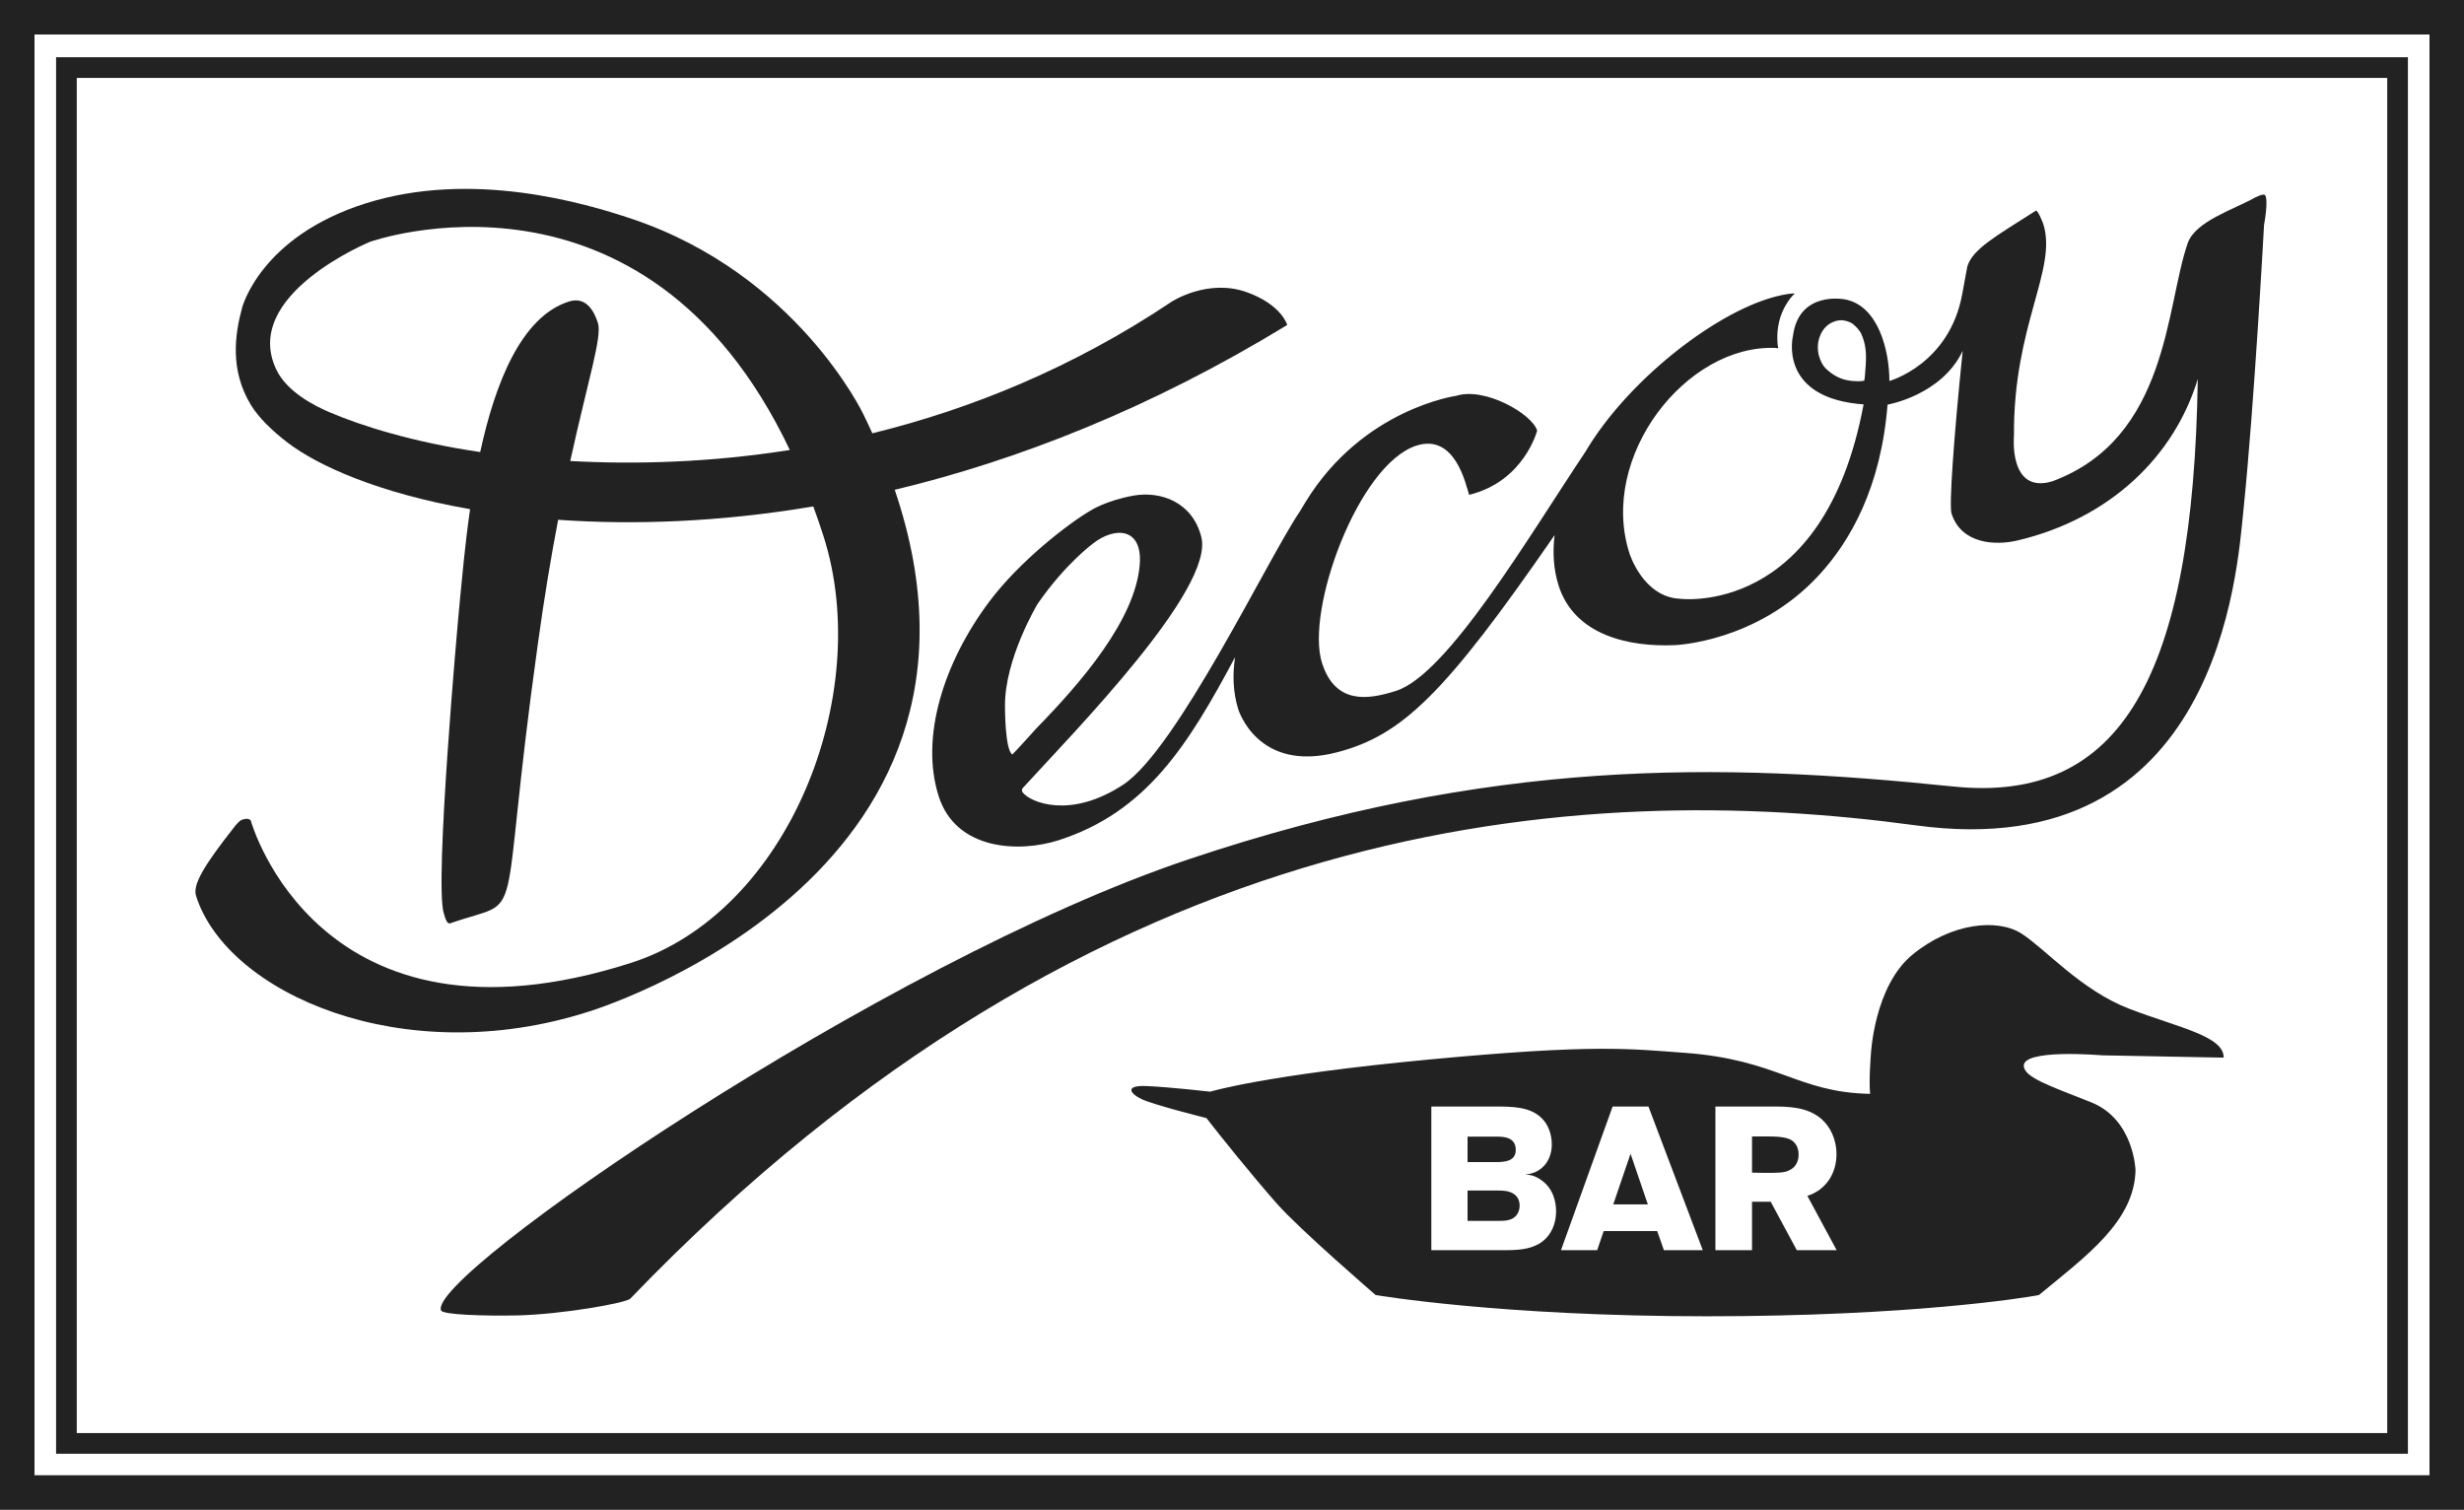
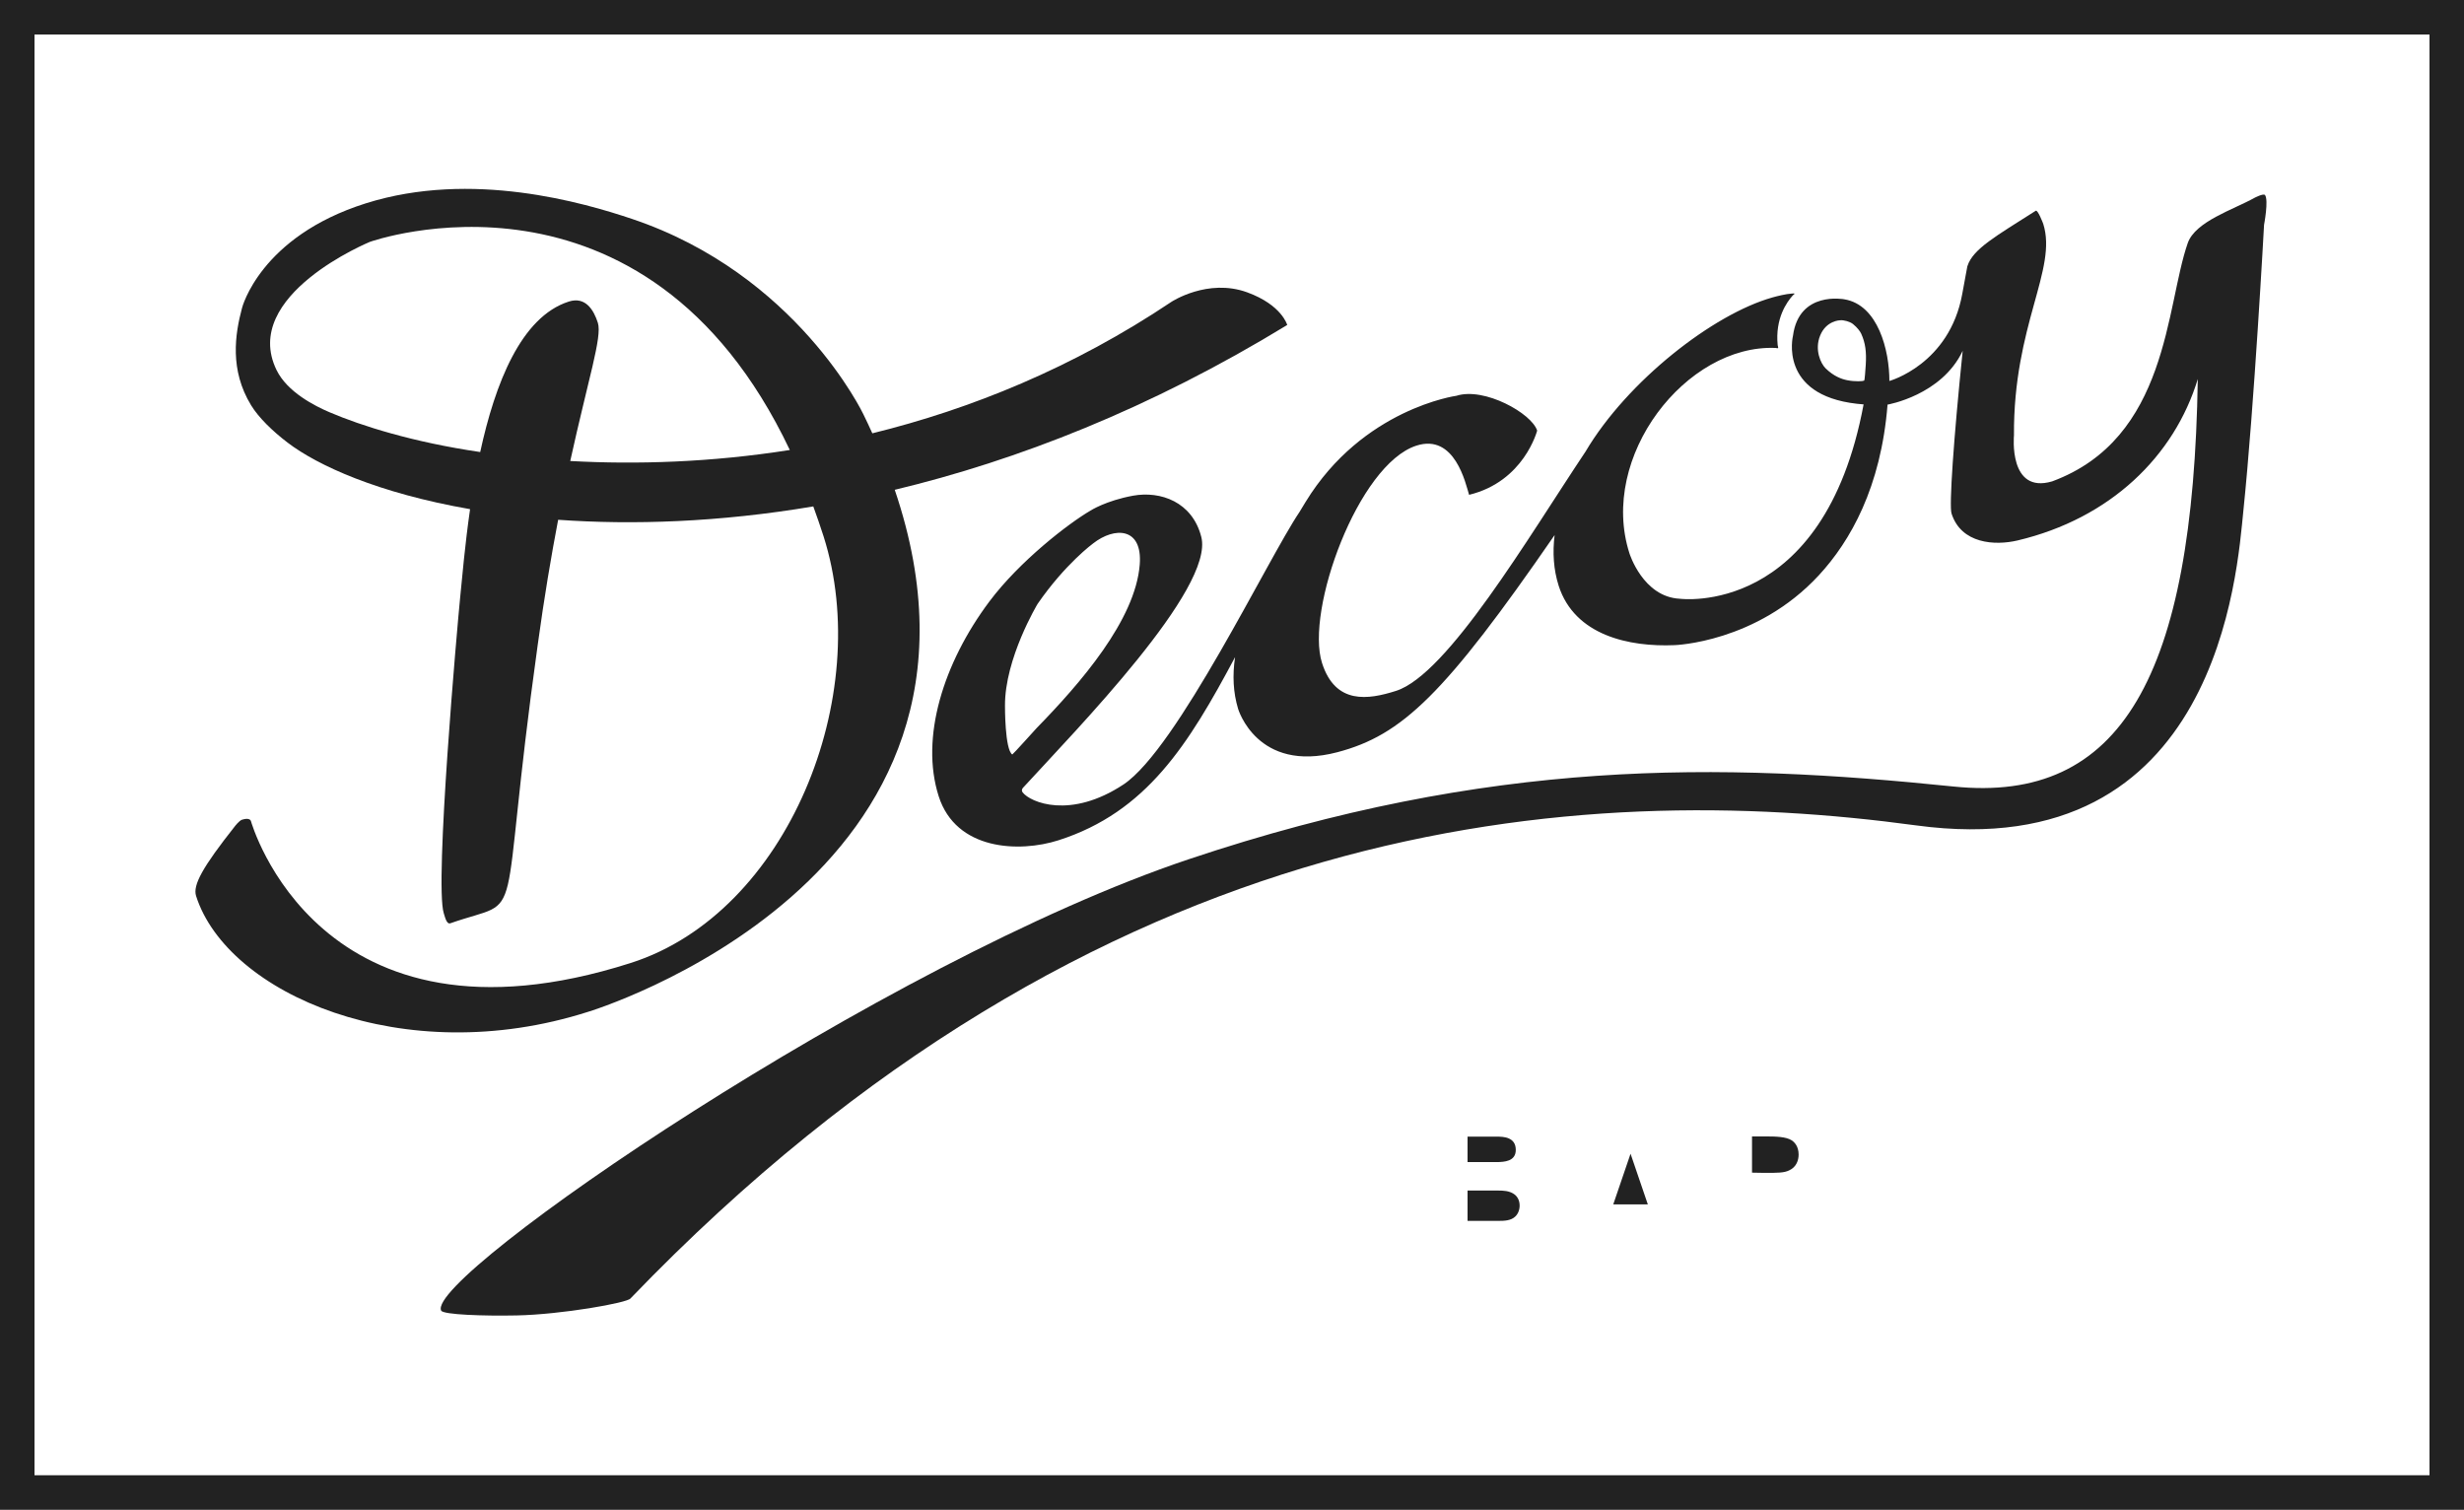
<svg xmlns="http://www.w3.org/2000/svg" version="1.1" id="Layer_1" x="0px" y="0px" width="249.594px" height="152.93px" viewBox="0 0 249.594 152.93" enable-background="new 0 0 249.594 152.93" xml:space="preserve">
  <g id="Layer_1_1_">
    <g>
      <g>
-         <path fill="#222222" d="M243.914,147.253H5.68V5.794h238.234V147.253L243.914,147.253z M7.777,145.155h234.04V7.892H7.777     V145.155z" />
-       </g>
+         </g>
      <g>
        <g>
          <path fill="#222222" d="M246.098,3.495v145.938H3.495V3.495H246.098 M249.594,0H0v152.93h249.594V0L249.594,0z" />
        </g>
      </g>
      <g>
        <g>
          <path fill="#222222" d="M153.357,120.946c-0.474-0.329-1.092-0.353-1.586-0.353h-3.113v3.072h3.197      c0.512,0,1.174-0.02,1.604-0.412c0.289-0.248,0.474-0.68,0.474-1.131C153.934,121.546,153.668,121.152,153.357,120.946z" />
        </g>
        <g>
          <path fill="#222222" d="M153.543,116.476c0-1.322-1.277-1.343-1.938-1.343h-2.947v2.578h3.029      C152.326,117.69,153.543,117.669,153.543,116.476z" />
        </g>
        <g>
          <polygon fill="#222222" points="163.416,121.997 166.92,121.997 165.168,116.865     " />
        </g>
        <g>
-           <path fill="#222222" d="M205.014,108.083c-0.418-1.909,7.896-1.188,7.896-1.188s8.875,0.17,12.338,0.235      c0.043-2.178-4.576-3.045-9.512-4.93c-4.935-1.881-8.539-6.082-10.967-7.637c-2.429-1.556-7.127-1.088-11.041,2.133      c-3.916,3.219-4.217,10.141-4.217,10.141s-0.218,2.62-0.074,3.961c-7.398-0.141-9.299-3.465-18.795-4.156      c-5.574-0.407-9.144-0.901-25.871,0.678c-16.729,1.575-22.176,3.257-22.176,3.257s-4.125-0.468-6.414-0.568      c-2.288-0.101-1.746,0.748-0.526,1.33c1.216,0.58,6.554,1.914,6.554,1.914c1.305,1.701,4.744,5.955,7.094,8.623      c2.35,2.67,10.041,9.298,10.041,9.298s12.545,2.155,33.521,2.155c20.799,0,32.34-1.897,33.661-2.149      c4.767-3.93,9.693-7.464,9.793-12.656c0,0-0.146-5.159-4.532-6.886C207.398,109.911,205.248,109.158,205.014,108.083z       M157.275,124.43c-0.969,2.165-3.277,2.187-4.721,2.204h-7.566v-14.552h6.352c1.893,0,3.605,0.021,4.779,1.133      c0.682,0.64,1.072,1.63,1.072,2.724c0,0.658-0.185,1.34-0.576,1.895c-0.721,0.972-1.609,1.073-2.123,1.137      c0.412,0.021,0.844,0.062,1.463,0.451c1.463,0.908,1.67,2.453,1.67,3.279C157.625,123.276,157.521,123.876,157.275,124.43z       M168.547,126.635l-0.678-1.937h-5.42l-0.662,1.937h-3.666l5.232-14.552h3.629l5.504,14.552H168.547z M182.01,126.635      l-2.641-4.904h-1.896v4.904h-3.709v-14.552h5.711c1.607,0,3.564,0,5.027,1.258c0.865,0.763,1.525,1.998,1.525,3.588      c0,1.832-0.969,3.564-2.947,4.204l2.967,5.502H182.01z" />
-         </g>
+           </g>
        <g>
          <path fill="#222222" d="M181.492,115.505c-0.578-0.371-1.648-0.393-2.576-0.393h-1.443v3.669l1.26,0.022      c1.359,0,1.978,0,2.492-0.248c0.742-0.331,0.969-1.031,0.969-1.608C182.193,116.083,181.74,115.67,181.492,115.505z" />
        </g>
      </g>
      <g>
        <g>
          <path fill="#222222" d="M59.564,102.491c0,0,44.479-13.371,31.07-52.877c12.372-2.971,25.855-8.205,39.757-16.697      c0,0-0.541-2.025-4.056-3.306c-4.001-1.455-7.67,0.96-7.67,0.96c-9.981,6.688-20.338,10.869-30.301,13.32      c-0.291-0.642-0.592-1.285-0.912-1.938c0,0-6.738-14.178-23.445-19.784c-4.87-1.635-16.222-4.957-26.95-1.574      c-10.728,3.384-12.541,10.604-12.541,10.604c-0.713,2.655-1.264,6.273,0.915,9.845c0.773,1.268,2.185,2.632,3.7,3.787      c3.059,2.331,9.18,5.12,18.486,6.743c-0.521,3.63-0.799,6.887-1.004,8.937C46.34,63.232,44,89.53,44.954,92.51      c0.137,0.427,0.293,1.14,0.669,1.01c7.91-2.776,4.672,1.696,8.842-28.169c0.661-4.842,1.375-9.051,2.074-12.701      c7.541,0.534,16.277,0.258,25.844-1.354c0.357,0.979,0.705,1.979,1.039,3.021c5.14,16.102-3.594,38.137-19.523,43.223      c-31.65,10.106-38.48-14.372-38.48-14.372s-0.086-0.396-0.895-0.14c-0.297,0.096-0.723,0.656-0.723,0.656      c-3.276,4.144-4.289,5.971-3.937,7.074C23.02,100.643,40.824,108.474,59.564,102.491z M57.764,46.696      c1.834-8.341,3.247-12.585,2.798-13.993c-0.408-1.276-1.237-2.701-2.943-2.157c-4.843,1.547-7.472,8.311-8.976,15.242      c-6.814-0.998-12.021-2.648-15.256-4.028c-1.477-0.63-4.285-2.034-5.378-4.285c-3.682-7.584,9.465-12.979,9.465-12.979      s27.813-9.919,42.53,21.084C72.033,46.837,64.479,47.065,57.764,46.696z" />
        </g>
        <g>
          <path fill="#222222" d="M229.439,19.76c-0.15-0.204-1.076,0.284-1.076,0.284c-2.129,1.188-5.986,2.387-6.752,4.577      c-2.24,6.398-1.938,19.779-13.736,24.139c-4.445,1.312-3.867-4.649-3.867-4.649c-0.076-11.189,4.43-16.836,2.963-21.438      c-0.021-0.066-0.553-1.456-0.758-1.324c-4.025,2.566-6.367,3.866-6.916,5.598c0,0,0.072-0.486-0.525,2.812      c-1.299,7.16-7.385,8.831-7.385,8.831c0.006-3.061-1.133-7.719-4.576-8.274c0,0-4.58-0.886-5.188,3.694      c0,0-1.502,5.995,6.486,6.891l0.666,0.062c-4.041,21.628-18.625,19.686-18.625,19.686c-3.73-0.188-5.094-4.603-5.094-4.603      c-3.14-9.791,5.754-21.18,14.803-20.801c0.082,0.004,0.201,0.047,0.248,0.015c0.049-0.031-0.025-0.201-0.035-0.302      c-0.271-2.694,0.936-4.381,1.537-5.038c0.063-0.068,0.188-0.135,0.168-0.173c-0.021-0.039-0.191-0.013-0.312-0.006      c-0.561,0.035-1.43,0.25-1.918,0.387c-5.998,1.686-14.695,8.453-18.934,15.609c-5.799,8.683-13.969,22.573-19.199,24.244      c-2.826,0.901-6.143,1.413-7.498-2.826c-1.699-5.32,3.656-20.098,9.549-22.012c3.912-1.269,5.004,3.862,5.348,4.979      c5.574-1.351,6.896-6.507,6.896-6.507c-0.557-1.747-5.352-4.428-8.178-3.525c0,0-9.488,1.295-15.275,10.748      c-0.215,0.353-0.426,0.701-0.633,1.043c-3.197,4.73-12.373,23.943-17.807,27.574c-5.391,3.562-9.446,1.816-10.222,0.812      c-0.213-0.276,0.083-0.525,0.083-0.525c5.365-5.857,19.346-20.123,18.01-25.354c-0.904-3.552-4.127-4.679-6.906-4.179      c-2.772,0.509-4.322,1.514-4.322,1.514c-2.209,1.289-7.165,5.095-10.254,9.226c-4.639,6.202-7.015,13.769-5.119,19.705      c1.75,5.487,8.15,5.736,12.139,4.459c8.936-2.863,13.171-9.713,17.883-18.548c-0.277,1.863-0.188,3.583,0.305,5.228      c0,0,1.916,6.533,10.043,4.404c6.578-1.721,10.896-5.872,22.021-21.998c-0.218,1.776-0.107,3.5,0.407,5.121      c1.621,5.07,7.188,6.226,11.734,6.029c0,0,8.312-0.244,14.629-7.082c3.192-3.454,6.291-8.916,6.955-17.283      c0,0,5.469-0.929,7.612-5.447c-0.93,9.037-1.381,15.693-1.131,16.476c0.98,3.073,4.392,3.272,6.685,2.732      c9.409-2.227,15.887-8.54,18.26-16.354c-0.459,30.12-7.76,43.021-24.737,41.278c-23.726-2.436-46.828-2.907-77.473,7.365      c-30.974,10.38-77.425,42.343-75.729,45.721c0.209,0.418,4.338,0.555,7.646,0.488c4.552-0.092,11.225-1.277,11.529-1.717      c47.521-49.402,96.221-52.535,130.25-47.918c30.663,4.162,32.508-25.856,33.127-31.819c1.108-10.719,2.1-29.015,2.1-29.015      S229.818,20.274,229.439,19.76z M102.539,76.425c-0.76-0.506-0.738-4.928-0.738-4.928c-0.031-4.793,3.305-10.33,3.305-10.33      c2.805-4.062,5.619-6.119,5.619-6.119c2.186-1.711,5.021-1.646,4.726,2.138c-0.441,5.627-6.035,12.047-10.434,16.553      C105.017,73.737,102.574,76.448,102.539,76.425z M188.992,36.985c-0.111,1.677-0.145,1.553-0.174,1.572      c-0.086,0.059-0.896,0.124-1.738-0.052c-0.564-0.116-1.344-0.404-2.152-1.194c-0.484-0.474-1.145-1.868-0.555-3.32      c0.617-1.525,2.014-1.549,2.014-1.549c0.371-0.046,1.023,0.141,1.32,0.385c0.432,0.355,0.715,0.729,0.828,0.979      C188.957,34.737,189.08,35.646,188.992,36.985z" />
        </g>
      </g>
    </g>
  </g>
</svg>